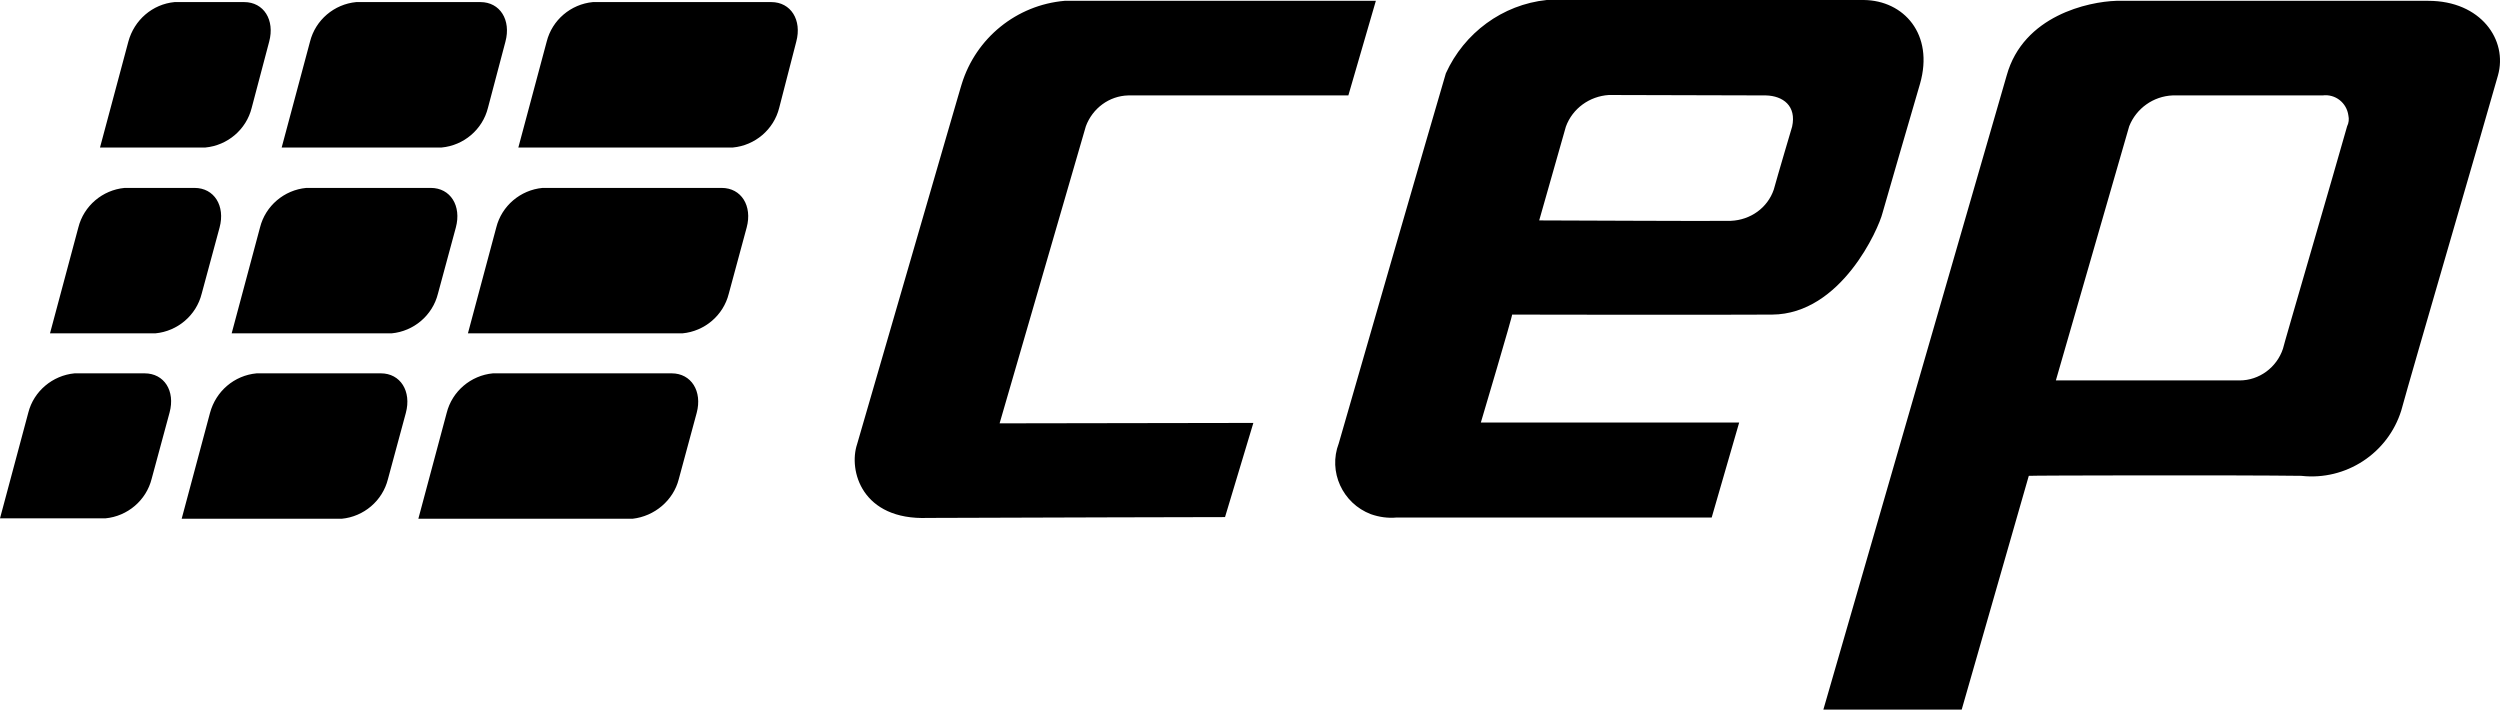
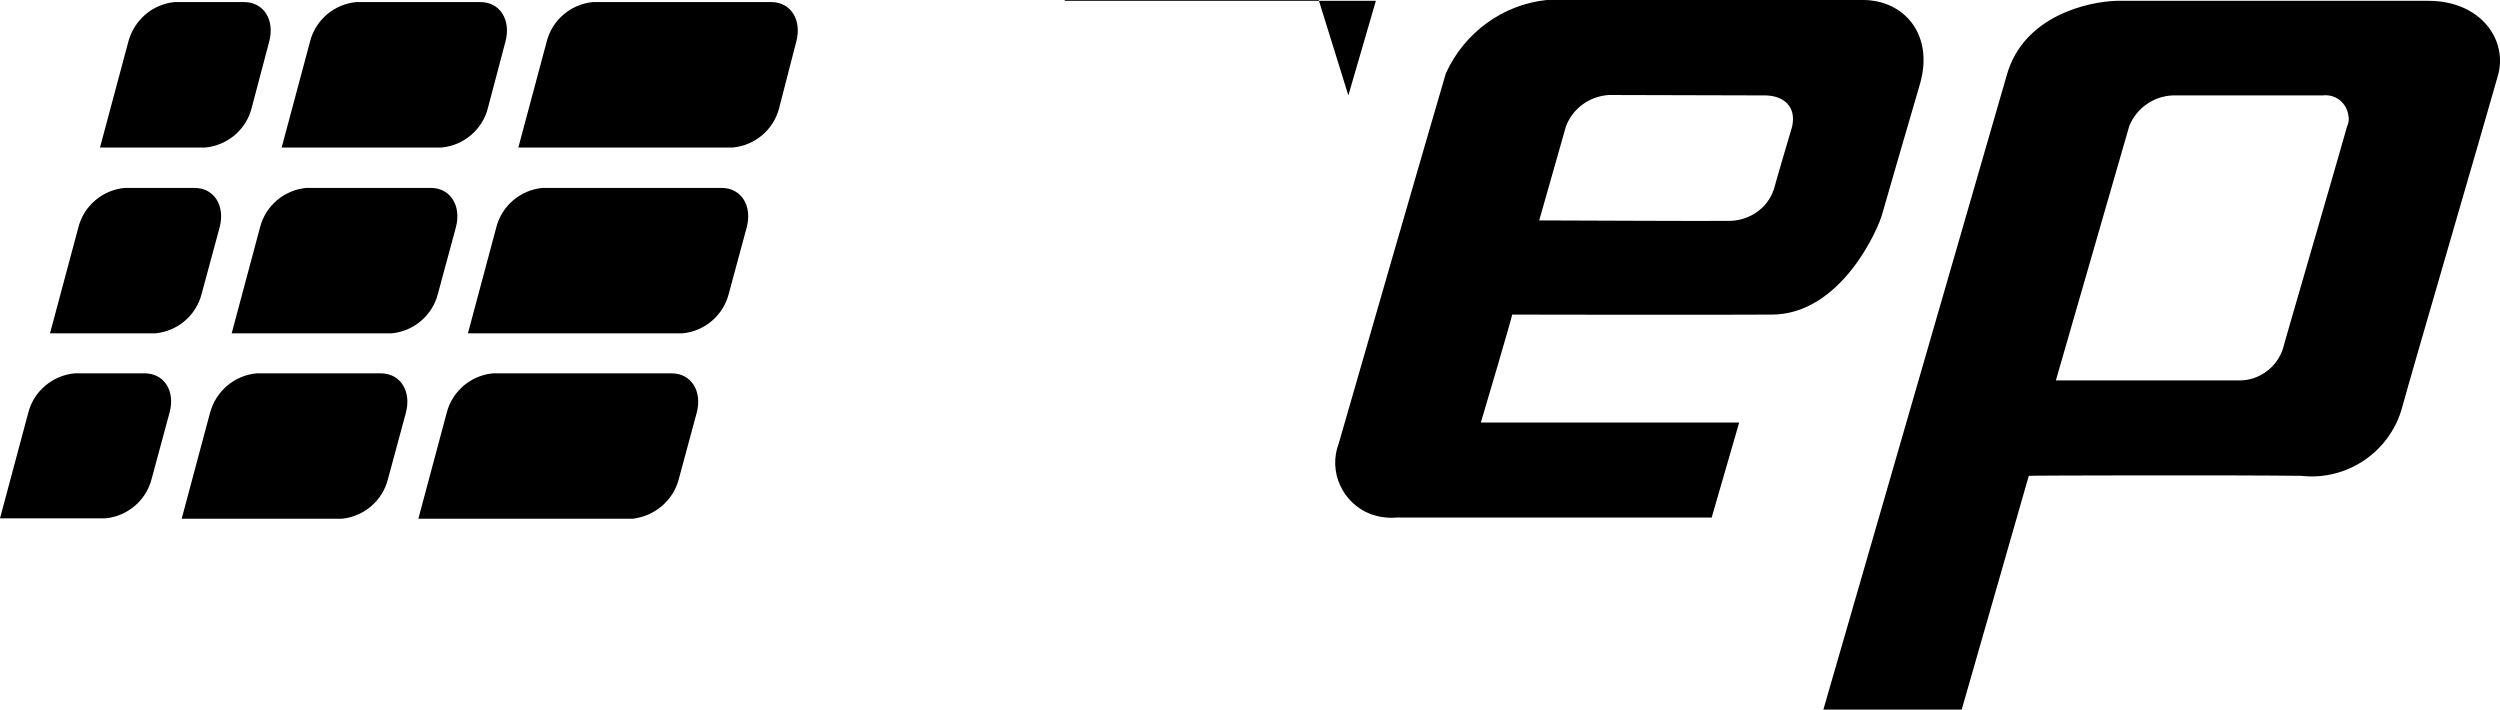
<svg xmlns="http://www.w3.org/2000/svg" id="Ebene_2" data-name="Ebene 2" viewBox="0 0 599.99 170.3">
  <defs>
    <style>
      .cls-1 {
        fill: #000;
        stroke-width: 0px;
      }
    </style>
  </defs>
  <g id="layer">
-     <path class="cls-1" d="M162.9,115l4.3-15.9c1.4-5.2-1.3-9.5-6-9.5h-42.9c-5.3.5-9.8,4.3-11.1,9.5l-6.8,25.4h51.4c5.3-.6,9.8-4.4,11.1-9.5M50.4,99.1l-6.8,25.4h38.4c5.3-.5,9.8-4.3,11.1-9.5l4.3-15.9c1.4-5.2-1.3-9.5-6-9.5h-29.8c-5.4.5-9.8,4.3-11.2,9.5M17.9,89.6c-5.3.5-9.8,4.3-11.1,9.4L0,124.4h25.3c5.3-.5,9.8-4.3,11.1-9.5l4.3-15.9c1.4-5.2-1.3-9.4-6-9.4h-16.8ZM29.9,45.1c-5.3.5-9.8,4.3-11.1,9.5l-6.8,25.4h25.3c5.3-.5,9.8-4.3,11.1-9.5l4.3-15.9c1.4-5.2-1.3-9.5-6-9.5h-16.8ZM64.6,10c1.4-5.2-1.3-9.5-6-9.5h-16.7c-5.3.5-9.7,4.3-11.1,9.5l-6.8,25.4h25.3c5.3-.5,9.8-4.3,11.1-9.5l4.2-15.9ZM73.5,45.1c-5.3.5-9.8,4.3-11.1,9.5l-6.8,25.4h38.4c5.3-.5,9.8-4.3,11.1-9.5l4.3-15.9c1.4-5.2-1.3-9.5-6-9.5h-29.9ZM121.3,10c1.4-5.2-1.3-9.5-6-9.5h-29.8c-5.3.5-9.8,4.3-11.1,9.5l-6.8,25.4h38.4c5.3-.5,9.8-4.3,11.1-9.5l4.2-15.9ZM130.2,45.1c-5.3.5-9.8,4.3-11.1,9.5l-6.8,25.4h51.5c5.3-.5,9.8-4.3,11.1-9.5l4.3-15.9c1.4-5.2-1.3-9.5-6-9.5h-43ZM191.1,10c1.4-5.2-1.3-9.5-6-9.5h-42.8c-5.3.5-9.8,4.3-11.1,9.5l-6.8,25.4h51.5c5.3-.5,9.8-4.3,11.1-9.5l4.1-15.9ZM323.6,22.9L330.2.2h-74.7c-11.5,1-21.3,8.9-24.7,20,0-.2-22.6,77.9-25.1,86.4-2.1,6.3,1.1,18.3,17,17.7,22.7-.1,71.3-.2,71.3-.2l6.8-22.6c-6.3,0-2.5,0-60.9.1l20.7-71.3c1.6-4.3,5.6-7.3,10.2-7.4-.1,0,52.8,0,52.8,0M430.1,30.4s-3.5,11.8-4.4,15.1c-1.5,4.4-5.6,7.3-10.3,7.5-4.8.1-39.8-.1-46-.1.9-3.2,5.7-20,6.4-22.5,1.6-4.4,5.7-7.3,10.3-7.6l37.7.1c4.1.1,7.4,2.5,6.3,7.5M460.8,20.1c3.4-11.9-3.9-20-13.5-20.1h-76.1c-10.6,1.1-19.8,7.9-24.2,17.6-2.9,9.8-23.7,81.7-25.7,88.8-2.6,6.8.9,14.4,7.7,17,2,.7,4.1,1,6.2.8h75.6c6-20.8,6.6-22.8,6.6-22.8h-62s7.7-25.9,7.5-25.9c0,0,47.8.1,62.4,0,16.6-.1,25.6-20.7,26.5-24.4,1-3.4,6.3-21.9,9-31M563.3,30.3c-2.6,9.3-15.5,53.4-15.4,53.4-1.5,4.5-5.7,7.6-10.4,7.6h-44.1l17.6-61c1.7-4.3,5.8-7.2,10.4-7.4h36c3.1-.4,5.8,1.8,6.2,4.8.2.9.1,1.8-.3,2.6M582.8.2h-74.9c-6.6.2-22.3,3.5-26.3,17.9-4.1,14.2-44,152.2-44,152.2h33.2l16.1-56.1c.2-.1,51-.2,65.4,0,10.7,1.2,20.8-5.4,24-15.7,2.3-8.5,20.7-71.4,23.2-80.4,2.4-8.5-4.1-17.9-16.7-17.9" />
+     <path class="cls-1" d="M162.9,115l4.3-15.9c1.4-5.2-1.3-9.5-6-9.5h-42.9c-5.3.5-9.8,4.3-11.1,9.5l-6.8,25.4h51.4c5.3-.6,9.8-4.4,11.1-9.5M50.4,99.1l-6.8,25.4h38.4c5.3-.5,9.8-4.3,11.1-9.5l4.3-15.9c1.4-5.2-1.3-9.5-6-9.5h-29.8c-5.4.5-9.8,4.3-11.2,9.5M17.9,89.6c-5.3.5-9.8,4.3-11.1,9.4L0,124.4h25.3c5.3-.5,9.8-4.3,11.1-9.5l4.3-15.9c1.4-5.2-1.3-9.4-6-9.4h-16.8ZM29.9,45.1c-5.3.5-9.8,4.3-11.1,9.5l-6.8,25.4h25.3c5.3-.5,9.8-4.3,11.1-9.5l4.3-15.9c1.4-5.2-1.3-9.5-6-9.5h-16.8ZM64.6,10c1.4-5.2-1.3-9.5-6-9.5h-16.7c-5.3.5-9.7,4.3-11.1,9.5l-6.8,25.4h25.3c5.3-.5,9.8-4.3,11.1-9.5l4.2-15.9ZM73.5,45.1c-5.3.5-9.8,4.3-11.1,9.5l-6.8,25.4h38.4c5.3-.5,9.8-4.3,11.1-9.5l4.3-15.9c1.4-5.2-1.3-9.5-6-9.5h-29.9ZM121.3,10c1.4-5.2-1.3-9.5-6-9.5h-29.8c-5.3.5-9.8,4.3-11.1,9.5l-6.8,25.4h38.4c5.3-.5,9.8-4.3,11.1-9.5l4.2-15.9ZM130.2,45.1c-5.3.5-9.8,4.3-11.1,9.5l-6.8,25.4h51.5c5.3-.5,9.8-4.3,11.1-9.5l4.3-15.9c1.4-5.2-1.3-9.5-6-9.5h-43ZM191.1,10c1.4-5.2-1.3-9.5-6-9.5h-42.8c-5.3.5-9.8,4.3-11.1,9.5l-6.8,25.4h51.5c5.3-.5,9.8-4.3,11.1-9.5l4.1-15.9ZM323.6,22.9L330.2.2h-74.7l6.8-22.6c-6.3,0-2.5,0-60.9.1l20.7-71.3c1.6-4.3,5.6-7.3,10.2-7.4-.1,0,52.8,0,52.8,0M430.1,30.4s-3.5,11.8-4.4,15.1c-1.5,4.4-5.6,7.3-10.3,7.5-4.8.1-39.8-.1-46-.1.9-3.2,5.7-20,6.4-22.5,1.6-4.4,5.7-7.3,10.3-7.6l37.7.1c4.1.1,7.4,2.5,6.3,7.5M460.8,20.1c3.4-11.9-3.9-20-13.5-20.1h-76.1c-10.6,1.1-19.8,7.9-24.2,17.6-2.9,9.8-23.7,81.7-25.7,88.8-2.6,6.8.9,14.4,7.7,17,2,.7,4.1,1,6.2.8h75.6c6-20.8,6.6-22.8,6.6-22.8h-62s7.7-25.9,7.5-25.9c0,0,47.8.1,62.4,0,16.6-.1,25.6-20.7,26.5-24.4,1-3.4,6.3-21.9,9-31M563.3,30.3c-2.6,9.3-15.5,53.4-15.4,53.4-1.5,4.5-5.7,7.6-10.4,7.6h-44.1l17.6-61c1.7-4.3,5.8-7.2,10.4-7.4h36c3.1-.4,5.8,1.8,6.2,4.8.2.9.1,1.8-.3,2.6M582.8.2h-74.9c-6.6.2-22.3,3.5-26.3,17.9-4.1,14.2-44,152.2-44,152.2h33.2l16.1-56.1c.2-.1,51-.2,65.4,0,10.7,1.2,20.8-5.4,24-15.7,2.3-8.5,20.7-71.4,23.2-80.4,2.4-8.5-4.1-17.9-16.7-17.9" />
  </g>
</svg>